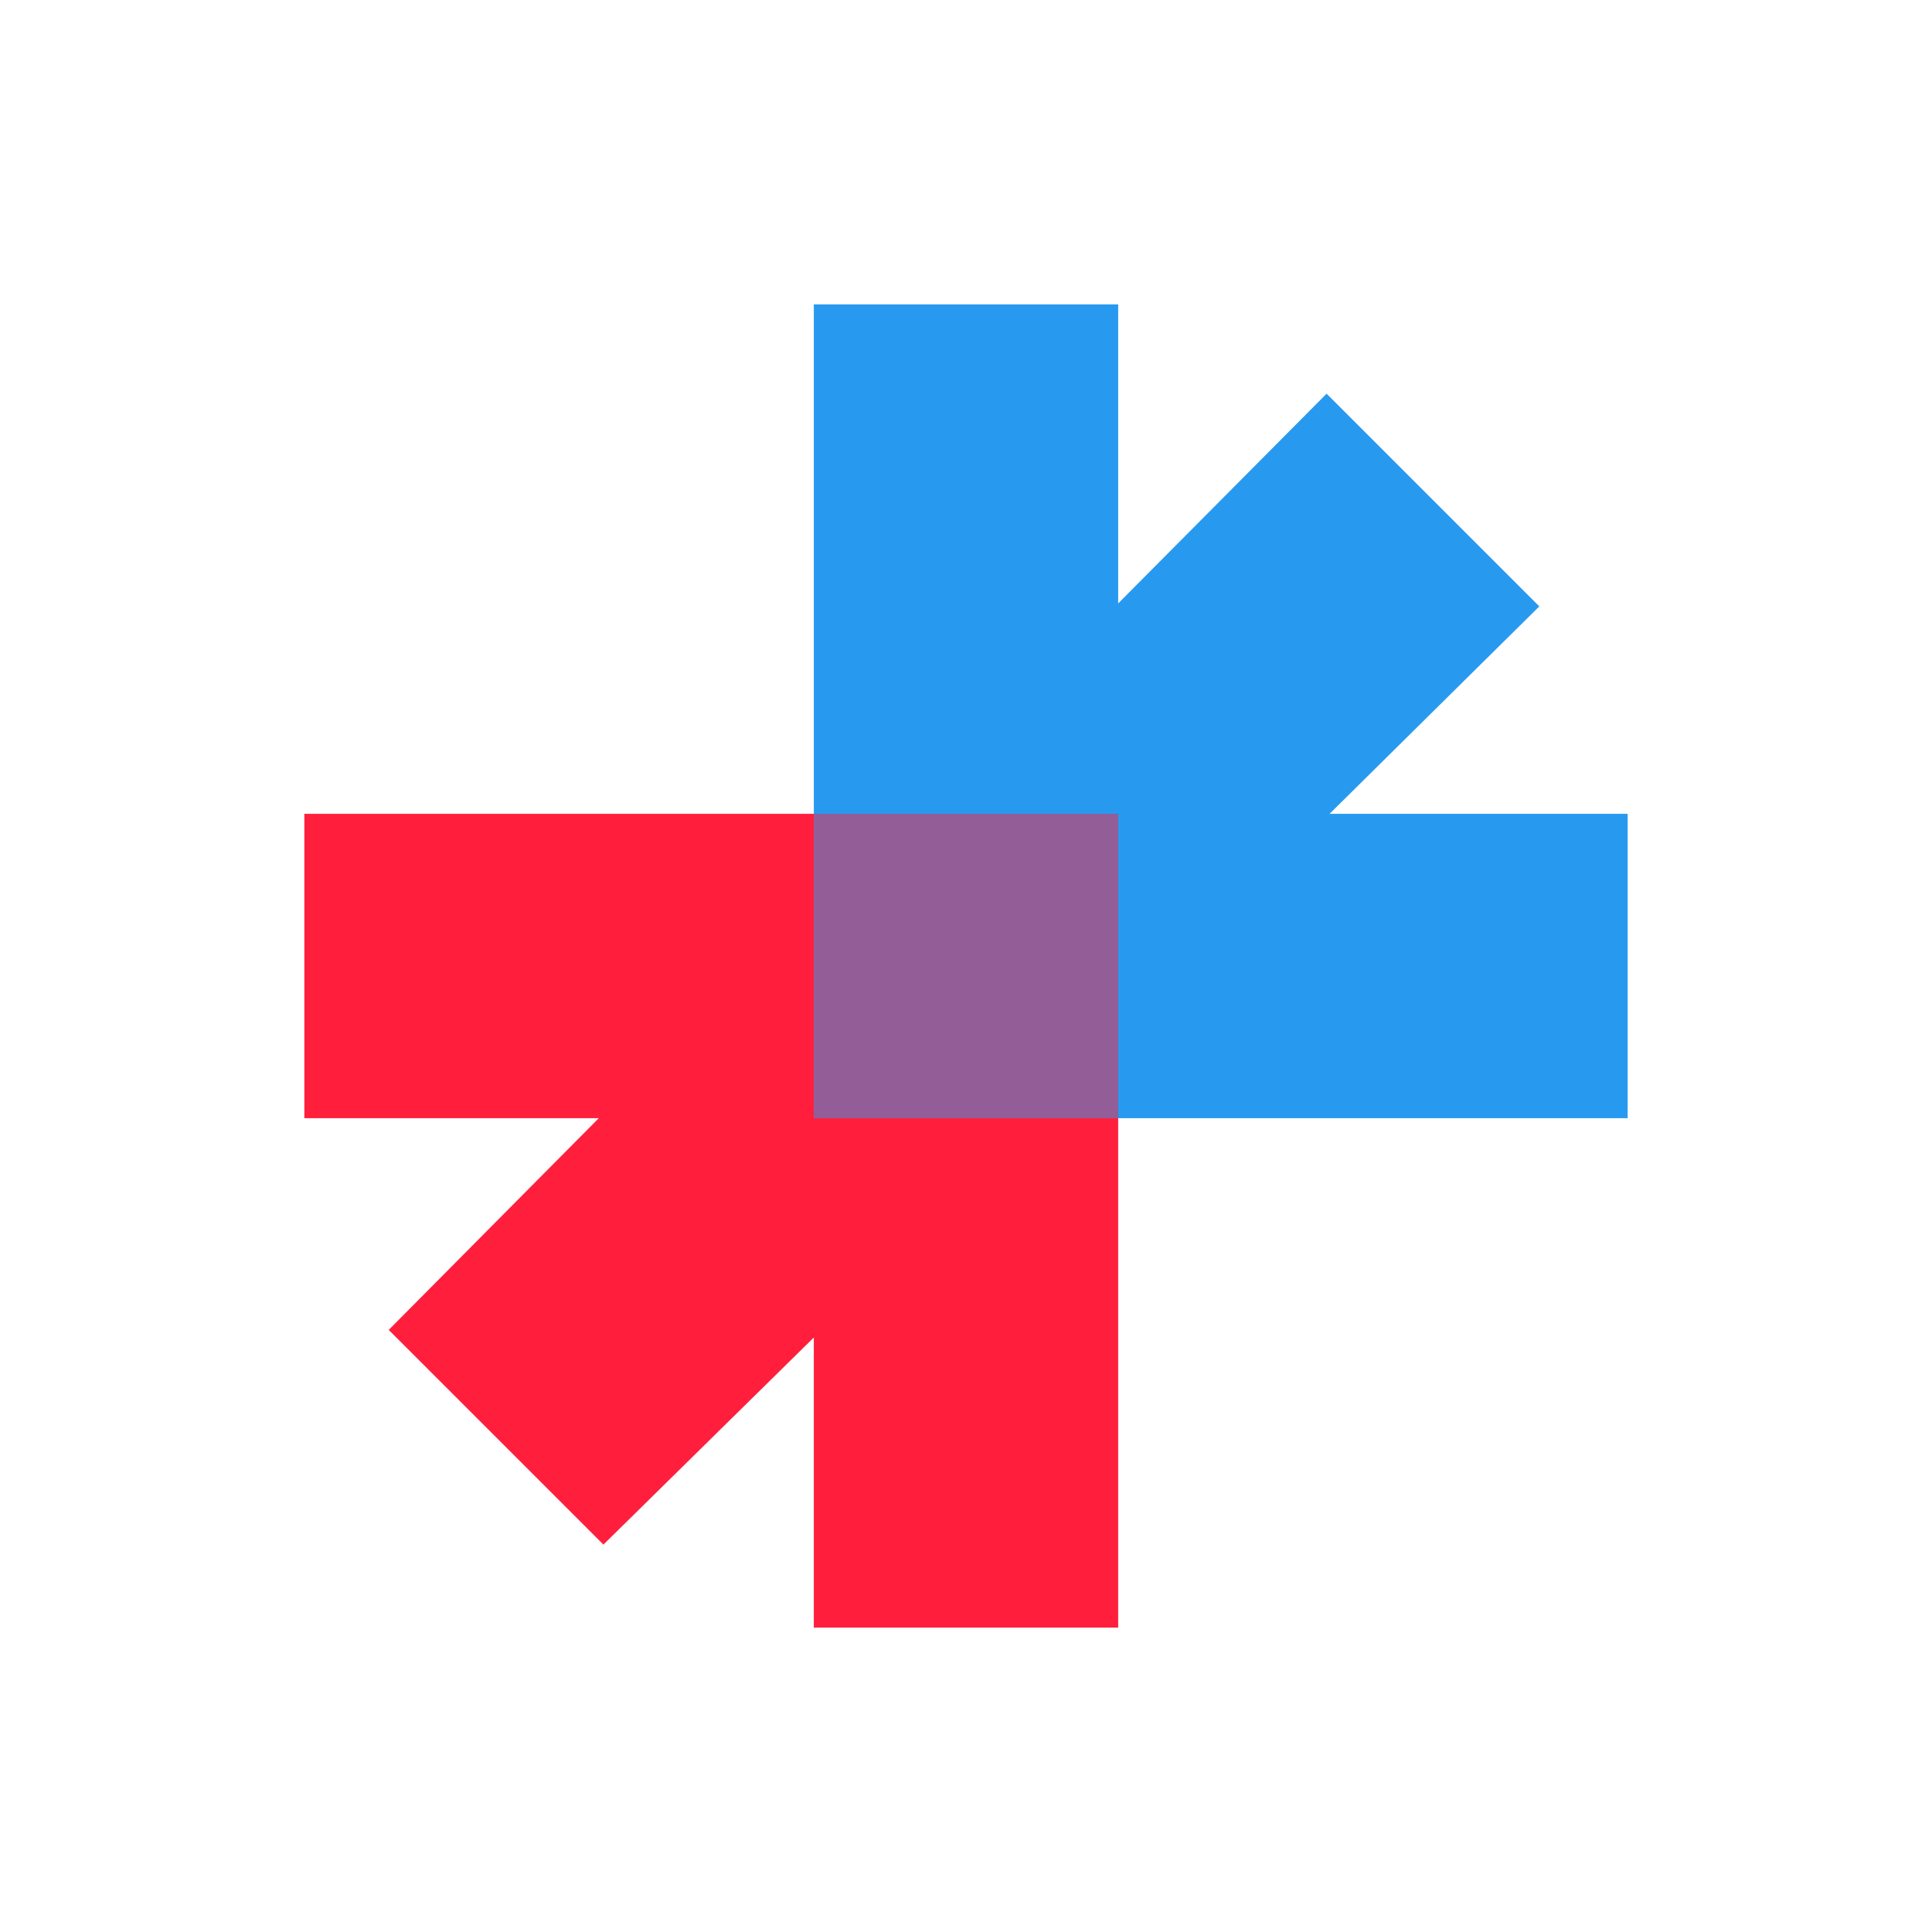
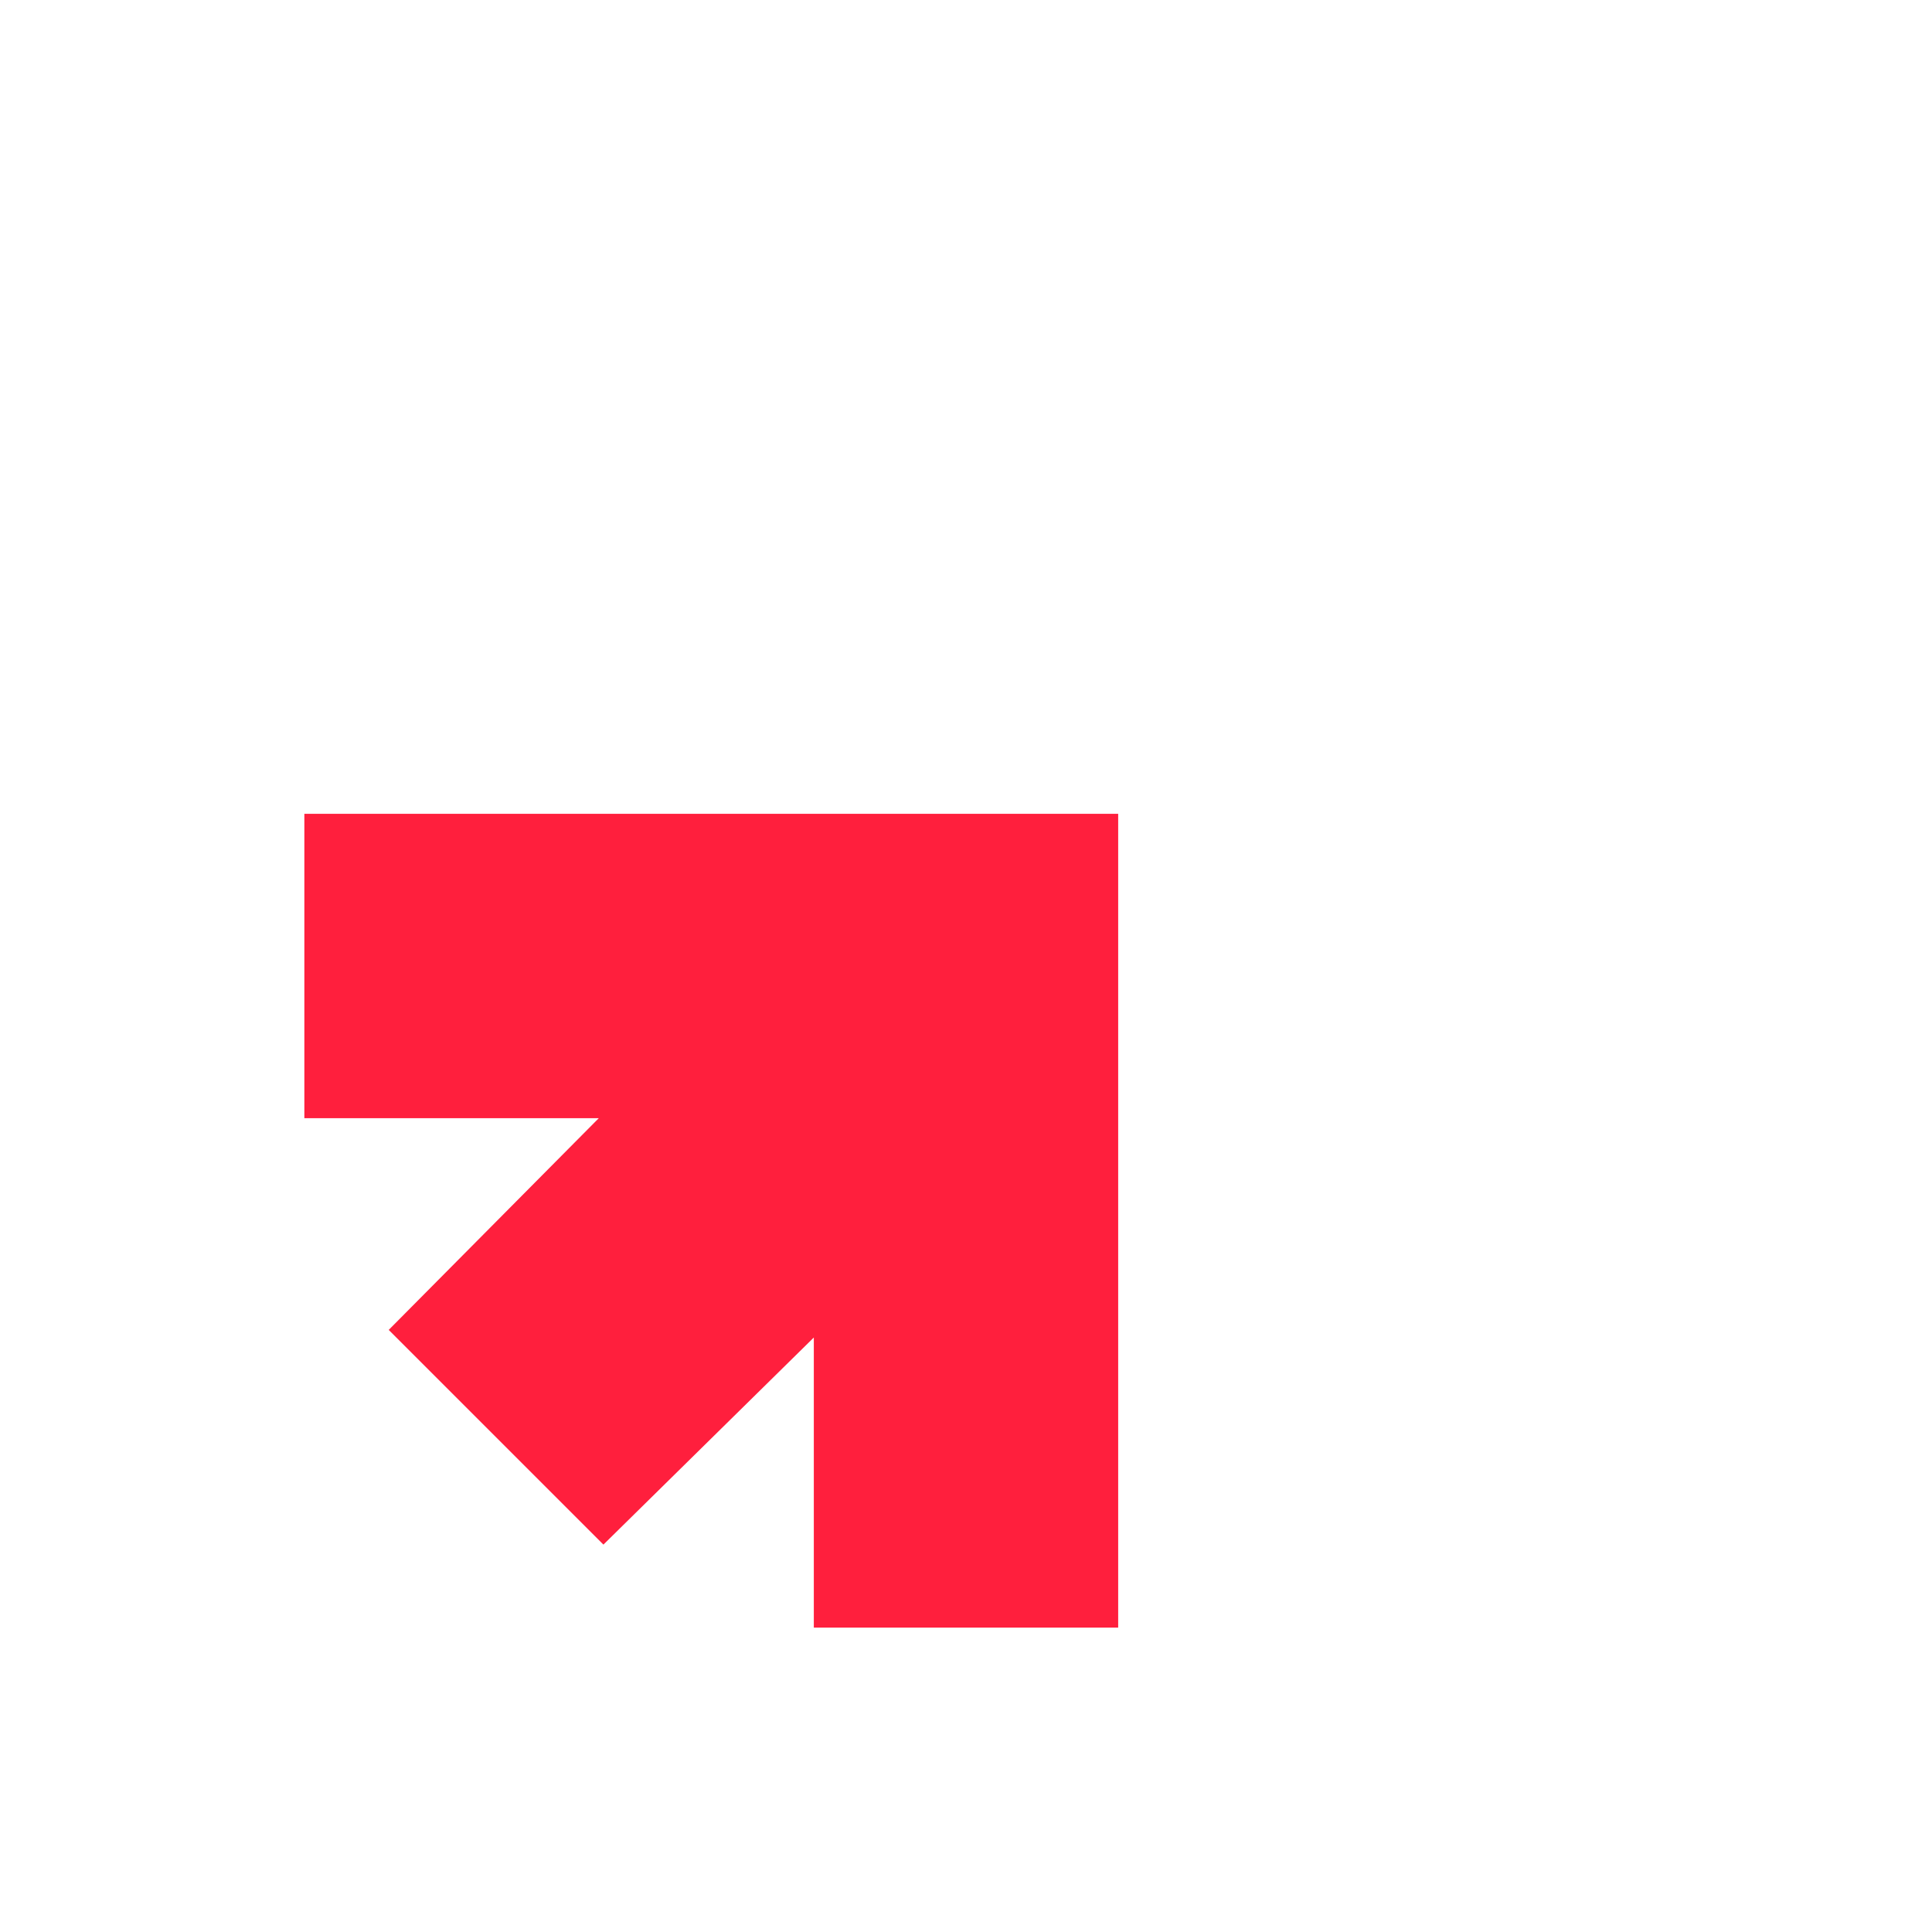
<svg xmlns="http://www.w3.org/2000/svg" version="1.1" id="arrow-logo" x="0px" y="0px" viewBox="0 0 584 584" enable-background="new 0 0 584 584" xml:space="preserve">
  <g id="arrow-group">
    <polygon id="red-arrow" fill="#FF1F3D" points="338,492 246,492 246,404.3 182.4,466.9 117.5,402 181,338 92,338 92,246 338,246 " />
-     <polygon id="blue-arrow" fill="#279AF0" points="492,338 492,246 401.9,246 465.3,183.3 401,119 338,182.4 338,92 246,92 246,338     " />
-     <rect id="rect-mix" x="246" y="246" fill="#935D97" width="92" height="92" />
  </g>
  <style>

	#arrow-logo #red-arrow {

		-webkit-animation: moveRed 1s ease-in-out 0s infinite alternate;

		        animation: moveRed 1s ease-in-out 0s infinite alternate;

	}



	#arrow-logo #blue-arrow {

		-webkit-animation: moveBlue 1s ease-in-out 0s infinite alternate;

		        animation: moveBlue 1s ease-in-out 0s infinite alternate;

	}



	#arrow-logo #rect-mix {

		-webkit-transform-origin: 292px 292px;

		    -ms-transform-origin: 292px 292px;

		        transform-origin: 292px 292px;

		-webkit-animation: scaleBlend 1s ease-in-out 0s infinite alternate;

		        animation: scaleBlend 1s ease-in-out 0s infinite alternate;

	}



	#arrow-logo #arrow-group {

		-webkit-transform-origin: 292px 292px;

		    -ms-transform-origin: 292px 292px;

		        transform-origin: 292px 292px;

		-webkit-transform: rotate(-360deg);

		    -ms-transform: rotate(-360deg);

		        transform: rotate(-360deg);

		-webkit-animation: rotateArrow 2s ease-in-out 0s infinite;

		        animation: rotateArrow 2s ease-in-out 0s infinite;

	}



	@-webkit-keyframes moveRed {

		100% {

			-webkit-transform: translate(-46px, 46px);

			        transform: translate(-46px, 46px);

		}

	}



	@keyframes moveRed {

		100% {

			-webkit-transform: translate(-46px, 46px);

			        transform: translate(-46px, 46px);

		}

	}



	@-webkit-keyframes moveBlue {

		100% {

			-webkit-transform: translate(46px, -46px);

			        transform: translate(46px, -46px);

		}

	}



	@keyframes moveBlue {

		100% {

			-webkit-transform: translate(46px, -46px);

			        transform: translate(46px, -46px);

		}

	}



	@-webkit-keyframes scaleBlend {

		100% {

			-webkit-transform: scale(0,0);

			        transform: scale(0,0);

		}

	}



	@keyframes scaleBlend {

		100% {

			-webkit-transform: scale(0,0);

			        transform: scale(0,0);

		}

	}



	@-webkit-keyframes rotateArrow {

		100% {

			-webkit-transform: rotate(0deg);

			        transform: rotate(0deg);

		}

	}



	@keyframes rotateArrow {
		0% {
		  -webkit-transform: rotate(-180deg);
		  transform: rotate(-180deg);
		}
		100% {
		  -webkit-transform: rotate(180deg);
		  transform: rotate(180deg);
		}
	  }

</style>
</svg>